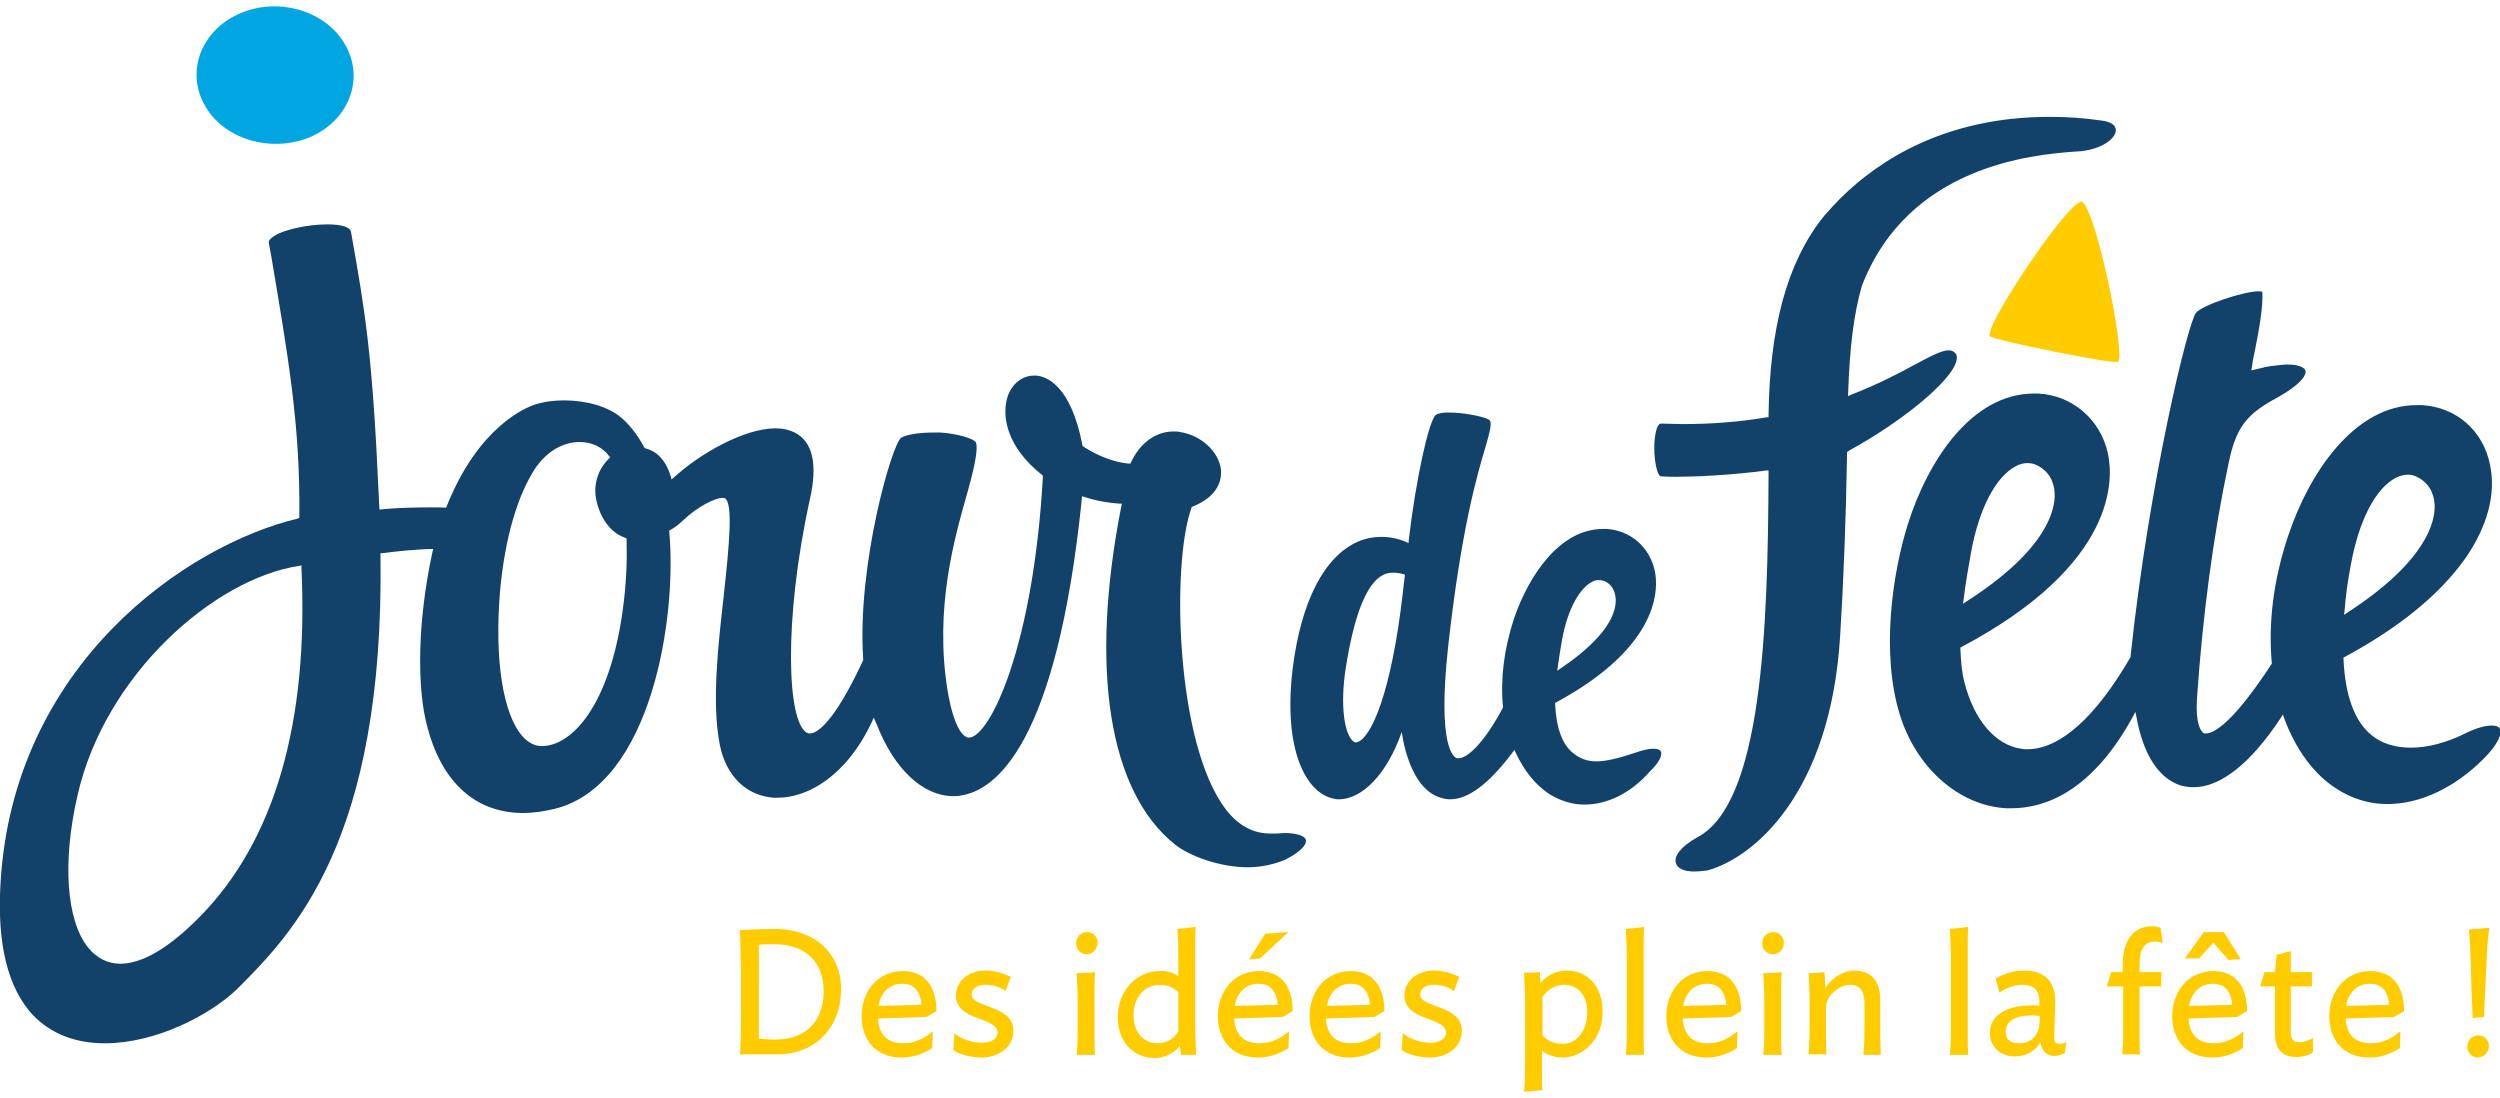
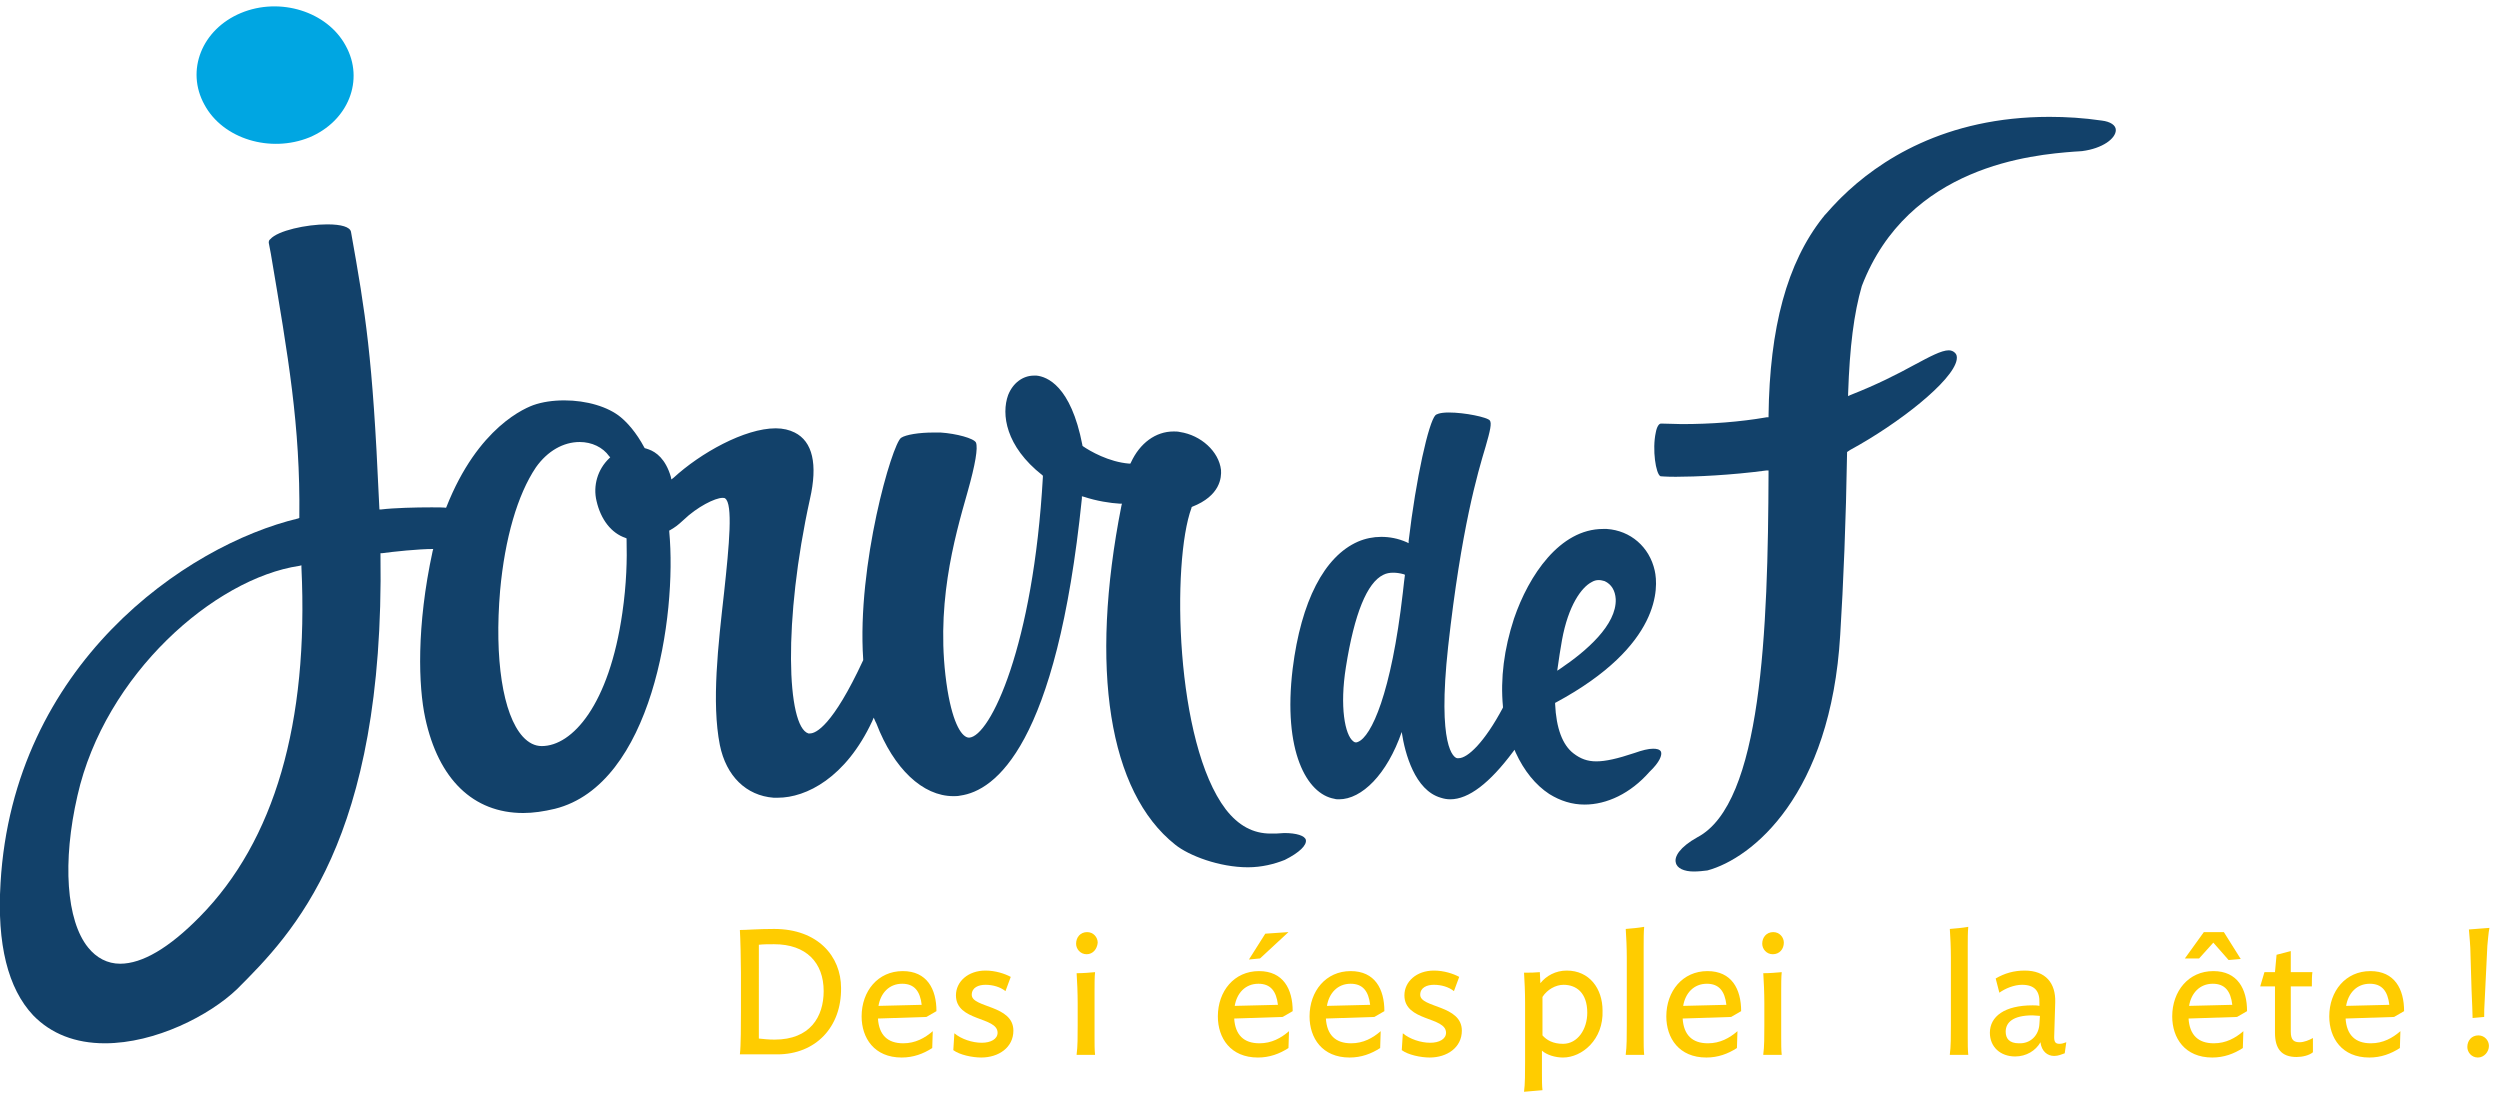
<svg xmlns="http://www.w3.org/2000/svg" version="1.1" id="Mode_Isolation" x="0px" y="0px" width="148" height="65" viewBox="0 0 474.4 206" style="enable-background:new 0 0 474.4 206;" xml:space="preserve">
  <style type="text/css">
	.st0{fill:#FFCC00;}
	.st1{fill:#00A6E2;}
	.st2{fill:#12416A;}
</style>
  <g>
    <g>
-       <path class="st0" d="M377.6,62.6c0.6,0.8,23.7,5.4,24.3,4.9c1.6-1.1-4.3-29.6-6.9-30.4C392.8,36.5,376.4,60.8,377.6,62.6z" />
-     </g>
+       </g>
    <path class="st1" d="M58.7,24.9c7.4-3.1,10.5-10.9,6.9-17.4C62.1,1,53.1-1.8,45.7,1.3c-7.4,3.1-10.5,10.9-6.9,17.4   C42.3,25.2,51.3,27.9,58.7,24.9z" />
    <path class="st2" d="M300.7,151.5c-2.4,0-4.6-0.7-6.7-2c-2.6-1.7-4.8-4.4-6.4-7.9l-0.2-0.5l-0.3,0.4c-4.4,5.9-8.4,9-11.9,9   c-0.6,0-1.2-0.1-1.8-0.3c-4.9-1.4-6.8-8.4-7.4-12.4v-0.1c-2.8,8.1-7.6,12.8-11.9,12.8c-0.3,0-0.6,0-0.9-0.1   c-5.2-0.9-9.8-9-7.9-24.7c1.6-12.8,6-21.3,12.4-24.1c1.4-0.6,2.9-0.9,4.4-0.9c1.6,0,3.2,0.3,4.8,1l0.4,0.2l0-0.4   c1.4-11.9,3.8-22.6,5.1-23.9c0.1-0.1,0.7-0.5,2.5-0.5c3.1,0,7.3,0.9,7.8,1.5c0.4,0.5,0.1,1.9-0.8,5c-1.5,5-4.6,15.4-7.1,37.9   c-2.1,19.2,1.1,21.1,1.7,21.2c0.1,0,0.2,0,0.3,0c1.7,0,4.9-3,8.4-9.6l0-0.1l0-0.1c-0.5-5.3,0.2-10.9,2.1-16.7   c2.8-8.2,8.7-17,16.9-17c0.2,0,0.5,0,0.7,0c4.5,0.3,8.1,3.4,9.1,7.9c0.7,3.1,1.3,14.2-18.7,25l-0.2,0.1l0,0.2   c0.2,4.6,1.4,7.8,3.5,9.4c1.3,1,2.6,1.5,4.3,1.5c1.8,0,4-0.5,7.3-1.6c1.4-0.5,2.6-0.8,3.5-0.8c0.6,0,1.3,0.1,1.5,0.6   c0.2,0.6-0.2,1.9-2.2,3.8C309.4,149.4,304.9,151.5,300.7,151.5z M264.4,107.5c-0.7,0-1.3,0.1-1.9,0.4c-3.1,1.5-5.5,7.4-7.1,17.5   c-1.2,7.5-0.2,12.9,1.4,14.1c0.1,0.1,0.3,0.2,0.5,0.2c0.1,0,0.2,0,0.4-0.1c2.5-1,6.3-9.1,8.5-28.3c0.1-1.1,0.4-3.4,0.4-3.4   l-0.2-0.1C265.7,107.6,265,107.5,264.4,107.5z M303.4,108.9c-0.5,0-0.9,0.1-1.4,0.4c-1.9,1-4.4,4.4-5.6,11   c-0.3,1.8-0.6,3.5-0.8,5.1l-0.1,0.7l0.6-0.4c4.9-3.3,10.7-8.3,10.5-13.2c-0.1-1.6-0.8-2.8-2.1-3.4   C304.1,109,303.8,108.9,303.4,108.9z" />
-     <path class="st2" d="M381.7,152.2c-0.4,0-0.7,0-1,0c-9-0.5-17.1-7.7-20.2-17.8c-3.6-11.7-1.4-26.7,1.5-36   c3.8-12.1,12.1-24.9,24-24.9c0.2,0,0.5,0,0.7,0c6.5,0.3,11.9,4.9,13.3,11.4c1,4.6,2,20.9-27.8,36.7l-0.2,0.1l0,0.2   c0.1,2.5,0.3,4.7,0.8,6.5c1.8,7.1,5.9,11.8,10.7,12.5c0.4,0.1,0.8,0.1,1.2,0.1c6.2,0,13-6.1,19.6-17.5l0-0.1l0-0.1   c3.5-32.9,10.9-63.3,12.4-65.1c1.2-1.5,9.1-4.1,11.9-4.1c0.6,0,0.7,0.1,0.7,0.1c0.2,2.8-0.7,7.6-1.4,11.1c-0.3,1.3-0.5,2.5-0.6,3.3   l-0.1,0.5l0.5-0.1c1.2-0.3,2.7-0.7,4-0.8c0.9-0.1,1.7-0.2,2.4-0.2c2,0,3.2,0.5,3.4,1.2c0.1,0.4,0,2.1-5.6,5.2   c-5.7,3.1-7.6,5.6-9,12.3c-2.9,13.7-4.9,28.7-6,44.6c-0.3,4.5,0.6,6.4,1.4,6.7c0,0,0.1,0,0.3,0c1.2,0,4.7-1.3,12.4-13.1l0.1-0.1   l0-0.1c-0.7-7.7,0.3-15.8,3.1-24.2c4-12,12.6-24.8,24.4-24.8c0.3,0,0.6,0,1,0c6.5,0.4,11.6,4.8,12.9,11.3   c1.2,5.5-0.5,11.8-4.7,17.8c-4.8,6.8-12.5,13.1-22.9,18.7l-0.2,0.1l0,0.2c0.3,7,2.1,11.9,5.3,14.5c1.9,1.6,4.5,2.4,7.5,2.4   c3.1,0,6.7-0.9,10.3-2.7c2-1,3.8-1.5,5-1.5c0.6,0,1.4,0.1,1.6,0.7c0.4,0.8-0.3,2.8-3.1,5.6c-5.5,5.5-12,8.6-18.3,8.6   c-3.4,0-6.7-1-9.6-2.9c-4.3-2.7-7.8-7.5-10-13.5l-0.2-0.6l-0.3,0.5c-5.7,8.7-11.5,13.3-16.6,13.3c-0.8,0-1.6-0.1-2.4-0.3   c-4.2-1.3-7.2-5.8-8.5-13.1l-0.2-0.9l-0.4,0.8C396.9,149.2,387.9,152.2,381.7,152.2z M456.9,88.9c-0.7,0-1.5,0.2-2.3,0.6   c-3.8,2-7,8.1-8.5,16.5c-0.6,3.1-1,6-1.2,8.8l-0.1,0.7l0.6-0.4c15.3-9.9,16.7-17.5,16.6-20.4c-0.1-2.5-1.3-4.4-3.4-5.4   C458,89,457.5,88.9,456.9,88.9z M384.7,86.7c-0.7,0-1.5,0.2-2.2,0.6c-3.8,2-7,8.1-8.5,16.5c-0.4,2.3-1,5.5-1.4,8.9l-0.1,0.7   l0.6-0.4c15.5-9.9,16.9-17.6,16.8-20.5c-0.1-2.5-1.3-4.4-3.4-5.4C385.9,86.8,385.3,86.7,384.7,86.7z" />
    <path class="st2" d="M321.4,164.2c-1.8,0-3.2-0.6-3.4-1.7c-0.3-1.1,0.7-2.9,4.1-4.8c12.2-6.4,13.4-39.1,13.5-69.2l0-0.4l-0.4,0   c-6.7,0.9-13.5,1.2-17.2,1.2c-2,0-2.7-0.1-2.9-0.1c-0.9-0.4-1.6-5.1-0.9-8.3c0.2-1.1,0.6-1.7,1-1.7c1.3,0,2.7,0.1,3.9,0.1   c5.6,0,11-0.4,16.2-1.3l0.3,0l0-0.3c0.2-16.7,3.5-29,10.3-37.6l0.1-0.1l0,0c0.1-0.2,0.5-0.6,0.5-0.6c0.8-0.9,1.6-1.8,2.4-2.6   l0.5-0.5c7.1-7,19.7-15.3,39.5-15.3c3.2,0,6.5,0.2,9.9,0.7c1.7,0.2,2.7,0.9,2.7,1.8c0,1.6-2.5,3.5-6.4,4c-0.4,0-0.9,0.1-1.5,0.1   c-7.8,0.6-31.5,2.6-40.3,25.5c-1.5,5.2-2.3,11.5-2.6,20.4l0,0.5l0.4-0.2c5.1-2,9-4,12.1-5.7c3-1.6,5.2-2.8,6.6-2.8   c0.5,0,0.9,0.2,1.2,0.5c0.3,0.3,0.4,0.7,0.3,1.3c-0.7,4-11,12.1-20.2,17.1c-0.1,0.1-0.2,0.1-0.3,0.2l-0.3,0.2l0,0.2   c-0.2,12.6-0.7,24.9-1.3,34.5c-1.8,30.4-16.7,42.4-25.2,44.7C323.2,164.1,322.3,164.2,321.4,164.2z" />
    <path class="st2" d="M236.8,163.4c-5.4,0-11.2-2.2-13.8-4.3c-12.6-10-16.3-33.4-10.2-64.3l0.1-0.4l-0.4,0c-1.8-0.1-4.4-0.5-6.8-1.3   l-0.4-0.1l0,0.4c-4.8,47-16.5,55.5-23.1,56.4c-0.4,0.1-0.9,0.1-1.3,0.1c-5.8,0-11.3-5.2-14.6-13.8l-0.2-0.4l-0.3-0.7l-0.3,0.7   c-5,10.7-12.5,14.5-17.9,14.5c-0.3,0-0.6,0-0.8,0c-5.2-0.4-9-4.1-10.2-10c-1.6-8.1-0.3-19.1,0.8-28.9c1-9.2,1.7-16.9,0.2-17.9   c-0.1-0.1-0.3-0.1-0.5-0.1c-1.4,0-4.8,1.7-7.4,4.2c-1.2,1.1-1.5,1.3-2.5,1.9l-0.2,0.1l0,0.2c1.5,16.1-3.3,48-21.7,52.6   c-2.1,0.5-4.1,0.8-6,0.8c0,0,0,0,0,0c-9.5,0-16.1-6.4-18.6-18c-1.3-6-1.7-17.4,1.4-31.7l1.5-5.3c5.6-16.8,14.9-21.4,17.6-22.4   c1.7-0.6,3.7-0.9,5.9-0.9c4.2,0,8.3,1.2,10.7,3.2c1.2,1,2.9,2.8,4.5,5.8l0.1,0.1l0.1,0c0.2,0.1,0.4,0.1,0.6,0.2   c1.4,0.5,3.2,1.8,4.2,5.2l0.1,0.5l0.4-0.3c5.1-4.7,13.5-9.4,19.4-9.4c1.4,0,2.6,0.3,3.6,0.8c3.4,1.7,4.4,6,2.9,12.6   c-5.1,23.1-4.4,43.2-0.3,44.5c0,0,0.1,0,0.3,0c1.1,0,4.3-1.4,10.1-13.9l0-0.1l0-0.1c-1.2-17.9,5.5-40.9,7.2-42c0.9-0.6,3.4-1,6.1-1   c0.5,0,1,0,1.4,0c3,0.2,6.3,1.1,6.7,1.9c0.4,1-0.1,4.1-1.6,9.4c-2.5,8.8-6.3,22-3.8,37.6c1.1,6.6,2.8,9,4.1,9   c4-0.2,12.2-17.4,14-49.5l0-0.2l-0.1-0.1c-7-5.5-7.8-11.6-6.5-15.2c0.9-2.3,2.8-3.7,4.9-3.7c0.2,0,0.3,0,0.5,0   c1.9,0.2,6.5,1.8,8.7,13.2l0,0.1l0.1,0.1c1.3,0.9,4.9,3,8.8,3.3l0.2,0l0.1-0.2c1.7-3.7,4.7-5.9,8.1-5.9c0.4,0,0.8,0,1.2,0.1   c4,0.6,7.4,3.7,7.8,7.2c0.1,1.4-0.1,4.9-5.5,7l-0.1,0.1l0,0.1c-3.8,10.3-3.1,44.6,6.5,57.2c2.4,3.1,5.2,4.6,8.5,4.6   c0.3,0,0.7,0,1,0c0.6,0,1.1-0.1,1.6-0.1c2.3,0,3.9,0.5,4.1,1.3c0.2,1-1.2,2.4-4,3.8C241.8,162.8,239.4,163.4,236.8,163.4z    M110,82.7c-3.1,0-6.1,1.7-8.3,4.8c-3.5,5.2-5.9,13.5-6.8,23.4c-1.1,12.9,0.5,23.5,4.3,27.7c1.1,1.2,2.3,1.8,3.6,1.8   c5.8,0,12.8-7.8,15.3-25.3c0.8-5.5,0.9-10.1,0.8-13.9l0-0.2l-0.2-0.1c-2.7-0.9-4.7-3.5-5.5-7c-0.7-2.9,0.2-6,2.4-8.1l0.2-0.2   l-0.2-0.2C114.4,83.7,112.3,82.7,110,82.7z" />
    <path class="st2" d="M19.9,196.8c-5.6,0-10.2-1.8-13.6-5.3c-4.8-5.1-6.9-13.5-6.2-25.1c2.4-41.4,35.1-64.1,56.5-69.2l0.2-0.1l0-0.2   C57,79.6,54.7,66.6,51.4,47L51,44.9c0-0.2,0-0.5,0.3-0.7c1.4-1.6,6.8-2.8,10.8-2.8c2.7,0,4.3,0.5,4.5,1.4   c2.8,15.7,4.1,23.7,5.3,50.7l0.1,2l0.3,0c2.5-0.3,6.6-0.4,9.6-0.4c1.2,0,2.2,0,3,0.1l-1.7,7.8c-0.3,0-0.6,0-1,0   c-2.8,0-7.5,0.5-9.7,0.8l-0.3,0l0,0.3c0.8,54.3-16.7,71.9-27.2,82.4C39.8,191.5,29.5,196.8,19.9,196.8z M56.8,106.2   c-16.1,2.4-36.9,20.6-42.1,43.6c-2.9,12.6-2.1,23.7,2,28.8c1.6,2,3.7,3.1,6.1,3.1c4.2,0,9.3-3,15.1-8.9   c14.2-14.4,20.7-36.8,19.3-66.3l0-0.4L56.8,106.2z" />
    <g>
      <path class="st0" d="M147.5,198.9h-7.1c0.2-1.6,0.2-5.9,0.2-8.1v-7.4c0-2.1-0.1-6.5-0.2-8.1c1.2,0,3.4-0.2,6.5-0.2    c8.3,0,12.7,5.2,12.7,11.2C159.7,193.7,154.8,198.9,147.5,198.9z M146.9,178c-1.1,0-2,0-2.9,0.1c0,0.6,0,1.5,0,2.1V194    c0,0.6,0,1.2,0,1.9c1,0.1,1.8,0.2,3,0.2c6.7,0,9.3-4.3,9.3-9.2C156.3,181.5,153,178,146.9,178z" />
      <path class="st0" d="M175.8,191.8l-9.2,0.3c0.2,3.1,1.8,4.7,4.8,4.7c2.3,0,4.1-1,5.6-2.3l-0.1,3.2c-1.7,1.1-3.6,1.8-5.8,1.8    c-5.2,0-7.6-3.7-7.6-7.8c0-4.8,3.1-8.6,7.8-8.6c4.6,0,6.4,3.4,6.4,7.6L175.8,191.8z M174.9,189.5c-0.3-2.6-1.4-4-3.7-4    c-2.5,0-4.1,1.8-4.5,4.2L174.9,189.5z" />
      <path class="st0" d="M191.8,184.2l-1,2.7c-1-0.8-2.4-1.2-3.8-1.2c-1.3,0-2.6,0.5-2.6,1.9c0,2.5,7.9,1.9,7.9,6.8    c0,3.2-2.8,5.1-6.1,5.1c-1.7,0-4.1-0.5-5.3-1.4l0.2-3.2c1.3,1.1,3.4,1.8,5.2,1.8c1.7,0,3-0.7,3-1.9c0-3.1-7.9-2.1-7.9-7.1    c0-2.6,2.3-4.7,5.6-4.7C188.9,183,190.7,183.6,191.8,184.2z" />
      <path class="st0" d="M206.2,179.9c-1.2,0-2-1-2-2c0-1.2,0.8-2.2,2.1-2.2c1.2,0,2,1,2,2C208.2,178.9,207.4,179.9,206.2,179.9z     M204.3,198.9c0.2-1.4,0.2-3.5,0.2-5.5v-4.2c0-1.9-0.1-4.3-0.2-5.7c1.2,0,2.4-0.1,3.5-0.2c-0.1,0.9-0.1,2.4-0.1,3.6v8.8    c0,1.2,0,2.4,0.1,3.3H204.3z" />
-       <path class="st0" d="M223.6,184.1l0-3.5c0-1.9,0-4.1-0.2-5.5c1.2-0.1,2.4-0.2,3.5-0.4c-0.1,0.9-0.1,2.5-0.1,3.7v15    c0,1.9,0.1,4,0.2,5.6h-2.9l-0.2-1.7c-1,1.3-2.9,2.3-4.7,2.3c-4.4,0-7.1-3.4-7.1-7.7c0-4.9,3.4-8.8,8-8.8    C221.4,183,222.8,183.4,223.6,184.1z M215.1,191.4c0,3.6,2.1,5.4,4.6,5.4c1.6,0,3.2-0.9,3.9-2.3v-7.4c-0.8-0.8-2-1.4-3.5-1.4    C217,185.7,215.1,188.3,215.1,191.4z" />
      <path class="st0" d="M243.4,191.8l-9.2,0.3c0.2,3.1,1.8,4.7,4.8,4.7c2.3,0,4.1-1,5.6-2.3l-0.1,3.2c-1.7,1.1-3.6,1.8-5.8,1.8    c-5.2,0-7.6-3.7-7.6-7.8c0-4.8,3.1-8.6,7.8-8.6c4.6,0,6.4,3.4,6.4,7.6L243.4,191.8z M242.5,189.5c-0.3-2.6-1.4-4-3.7-4    c-2.5,0-4.1,1.8-4.5,4.2L242.5,189.5z M244.5,175.7l-5.4,5l-2.1,0.2l3.1-4.9L244.5,175.7z" />
      <path class="st0" d="M260.8,191.8l-9.2,0.3c0.2,3.1,1.8,4.7,4.8,4.7c2.3,0,4.1-1,5.6-2.3l-0.1,3.2c-1.7,1.1-3.6,1.8-5.8,1.8    c-5.2,0-7.6-3.7-7.6-7.8c0-4.8,3.1-8.6,7.8-8.6c4.6,0,6.4,3.4,6.4,7.6L260.8,191.8z M260,189.5c-0.3-2.6-1.4-4-3.7-4    c-2.5,0-4.1,1.8-4.5,4.2L260,189.5z" />
      <path class="st0" d="M276.9,184.2l-1,2.7c-1-0.8-2.4-1.2-3.8-1.2c-1.3,0-2.6,0.5-2.6,1.9c0,2.5,7.9,1.9,7.9,6.8    c0,3.2-2.8,5.1-6.1,5.1c-1.7,0-4.1-0.5-5.3-1.4l0.2-3.2c1.3,1.1,3.4,1.8,5.2,1.8c1.7,0,3-0.7,3-1.9c0-3.1-7.9-2.1-7.9-7.1    c0-2.6,2.3-4.7,5.6-4.7C274,183,275.8,183.6,276.9,184.2z" />
      <path class="st0" d="M296.6,199.5c-1.5,0-3.1-0.5-4-1.3v4.4c0,1.1,0,2.3,0.1,3.1l-3.5,0.3c0.2-1.4,0.2-3.7,0.2-5.7v-11.2    c0-1.9-0.1-4.3-0.2-5.7c1.2,0,2,0,3-0.1l0.1,2.1c1.1-1.4,2.9-2.4,5-2.4c4.3,0,6.8,3.4,6.8,7.6    C304.3,196.1,300.2,199.5,296.6,199.5z M296.7,185.7c-1.5,0-3.1,0.9-4,2.3v7.3c0.8,0.9,2,1.6,3.9,1.6c2.8,0,4.6-2.8,4.6-5.9    C301.2,187.2,299.1,185.7,296.7,185.7z" />
      <path class="st0" d="M308.5,198.9c0.2-1.4,0.2-3.5,0.2-5.5v-12.8c0-1.9-0.1-4.1-0.2-5.5c1.2-0.1,2.4-0.2,3.5-0.4    c-0.1,0.9-0.1,2.5-0.1,3.7v17.3c0,1.2,0,2.4,0.1,3.3H308.5z" />
      <path class="st0" d="M328.5,191.8l-9.2,0.3c0.2,3.1,1.8,4.7,4.8,4.7c2.3,0,4.1-1,5.6-2.3l-0.1,3.2c-1.7,1.1-3.6,1.8-5.8,1.8    c-5.2,0-7.6-3.7-7.6-7.8c0-4.8,3.1-8.6,7.8-8.6c4.6,0,6.4,3.4,6.4,7.6L328.5,191.8z M327.6,189.5c-0.3-2.6-1.4-4-3.7-4    c-2.5,0-4.1,1.8-4.5,4.2L327.6,189.5z" />
      <path class="st0" d="M336.4,179.9c-1.2,0-2-1-2-2c0-1.2,0.8-2.2,2.1-2.2c1.2,0,2,1,2,2C338.5,178.9,337.7,179.9,336.4,179.9z     M334.6,198.9c0.2-1.4,0.2-3.5,0.2-5.5v-4.2c0-1.9-0.1-4.3-0.2-5.7c1.2,0,2.4-0.1,3.5-0.2c-0.1,0.9-0.1,2.4-0.1,3.6v8.8    c0,1.2,0,2.4,0.1,3.3H334.6z" />
-       <path class="st0" d="M353.6,198.9c0.2-1.4,0.2-3.8,0.2-5.7v-4c0-1.9-0.6-3.5-2.7-3.5c-2.2,0-4.6,2.2-4.6,4.2v5.5    c0,1.2,0,2.6,0.1,3.5h-3.4c0.1-1.4,0.2-3.8,0.2-5.7v-4c0-1.9-0.1-4.3-0.2-5.7c1.2,0,2-0.1,3-0.2l0.2,3c1.3-2.1,3.6-3.3,5.4-3.3    c3.4,0,5,2.1,5,5.6v6.9c0,1.2,0.1,2.6,0.1,3.5H353.6z" />
      <path class="st0" d="M370,198.9c0.2-1.4,0.2-3.5,0.2-5.5v-12.8c0-1.9-0.1-4.1-0.2-5.5c1.2-0.1,2.4-0.2,3.5-0.4    c-0.1,0.9-0.1,2.5-0.1,3.7v17.3c0,1.2,0,2.4,0.1,3.3H370z" />
      <path class="st0" d="M377.6,194.8c0-3.1,2.8-5.2,8.1-5.2c0.4,0,0.9,0,1.3,0.1l0-0.5c0.1-2.3-0.9-3.5-3.3-3.5    c-1.5,0-3.2,0.7-4.3,1.5l-0.7-2.7c1.7-1,3.5-1.5,5.5-1.5c4,0,5.9,2.4,5.8,6l-0.2,6.6c0,0.9,0.2,1.3,1,1.3c0.4,0,0.8-0.1,1.3-0.3    l-0.3,2.1c-0.6,0.2-1.2,0.5-2,0.5c-1.3,0-2.4-0.9-2.6-2.6c-0.9,1.6-2.7,2.7-4.8,2.7C379.6,199.3,377.6,197.5,377.6,194.8z     M387,193.1l0.1-1.5c-0.5,0-0.9-0.1-1.4-0.1c-3.8,0-5.1,1.4-5.1,3.1c0,1.3,0.7,2.2,2.5,2.2C385.3,196.9,386.9,195.3,387,193.1z" />
-       <path class="st0" d="M410.4,177.8c-0.4-0.2-0.9-0.3-1.5-0.3c-1.9,0-2.9,1.4-2.9,4.1v1.7h4.2c-0.1,0.7-0.1,1.5-0.1,2.7H406v9.6    c0,1.2,0,2.4,0.1,3.3h-3.4c0.2-1.4,0.2-3.5,0.2-5.5V186h-3.1l0.8-2.7h2.2v-1.4c0-4.4,1.9-7.3,5.5-7.3c0.8,0,1.3,0.1,1.7,0.3    L410.4,177.8z" />
      <path class="st0" d="M424.5,191.8l-9.2,0.3c0.2,3.1,1.8,4.7,4.8,4.7c2.3,0,4.1-1,5.6-2.3l-0.1,3.2c-1.7,1.1-3.6,1.8-5.8,1.8    c-5.2,0-7.6-3.7-7.6-7.8c0-4.8,3.1-8.6,7.8-8.6c4.6,0,6.4,3.4,6.4,7.6L424.5,191.8z M422,175.7l3.2,5.1l-2.3,0.2l-2.9-3.3l-2.7,3    h-2.7l3.6-5H422z M423.6,189.5c-0.3-2.6-1.4-4-3.7-4c-2.5,0-4.1,1.8-4.5,4.2L423.6,189.5z" />
      <path class="st0" d="M438.9,198.5c-0.7,0.6-2,0.9-3.1,0.9c-2.9,0-4.1-1.6-4.1-4.6V186h-2.8l0.8-2.7h2l0.3-3.3l2.7-0.7v4h4.1    c-0.1,0.7-0.1,1.5-0.1,2.7h-4v8.6c0,1.6,0.6,2,1.7,2c0.8,0,1.8-0.4,2.5-0.8L438.9,198.5z" />
      <path class="st0" d="M454.3,191.8l-9.2,0.3c0.2,3.1,1.8,4.7,4.8,4.7c2.3,0,4.1-1,5.6-2.3l-0.1,3.2c-1.7,1.1-3.6,1.8-5.8,1.8    c-5.2,0-7.6-3.7-7.6-7.8c0-4.8,3.1-8.6,7.8-8.6c4.6,0,6.4,3.4,6.4,7.6L454.3,191.8z M453.4,189.5c-0.3-2.6-1.4-4-3.7-4    c-2.5,0-4.1,1.8-4.5,4.2L453.4,189.5z" />
      <path class="st0" d="M470.2,199.5c-1.2,0-2-1-2-2c0-1.2,0.8-2.2,2.1-2.2c1.2,0,2,1,2,2C472.3,198.4,471.4,199.5,470.2,199.5z     M472,178.3l-0.5,10.3c-0.1,1.4-0.1,2.3-0.1,3.2l-2.2,0.2c0-1.1-0.1-2.6-0.2-5.4l-0.2-6.7c0-1.4-0.2-3.5-0.3-4.7    c1-0.1,2.9-0.2,3.9-0.3C472.2,175.8,472.1,177.4,472,178.3z" />
    </g>
  </g>
</svg>